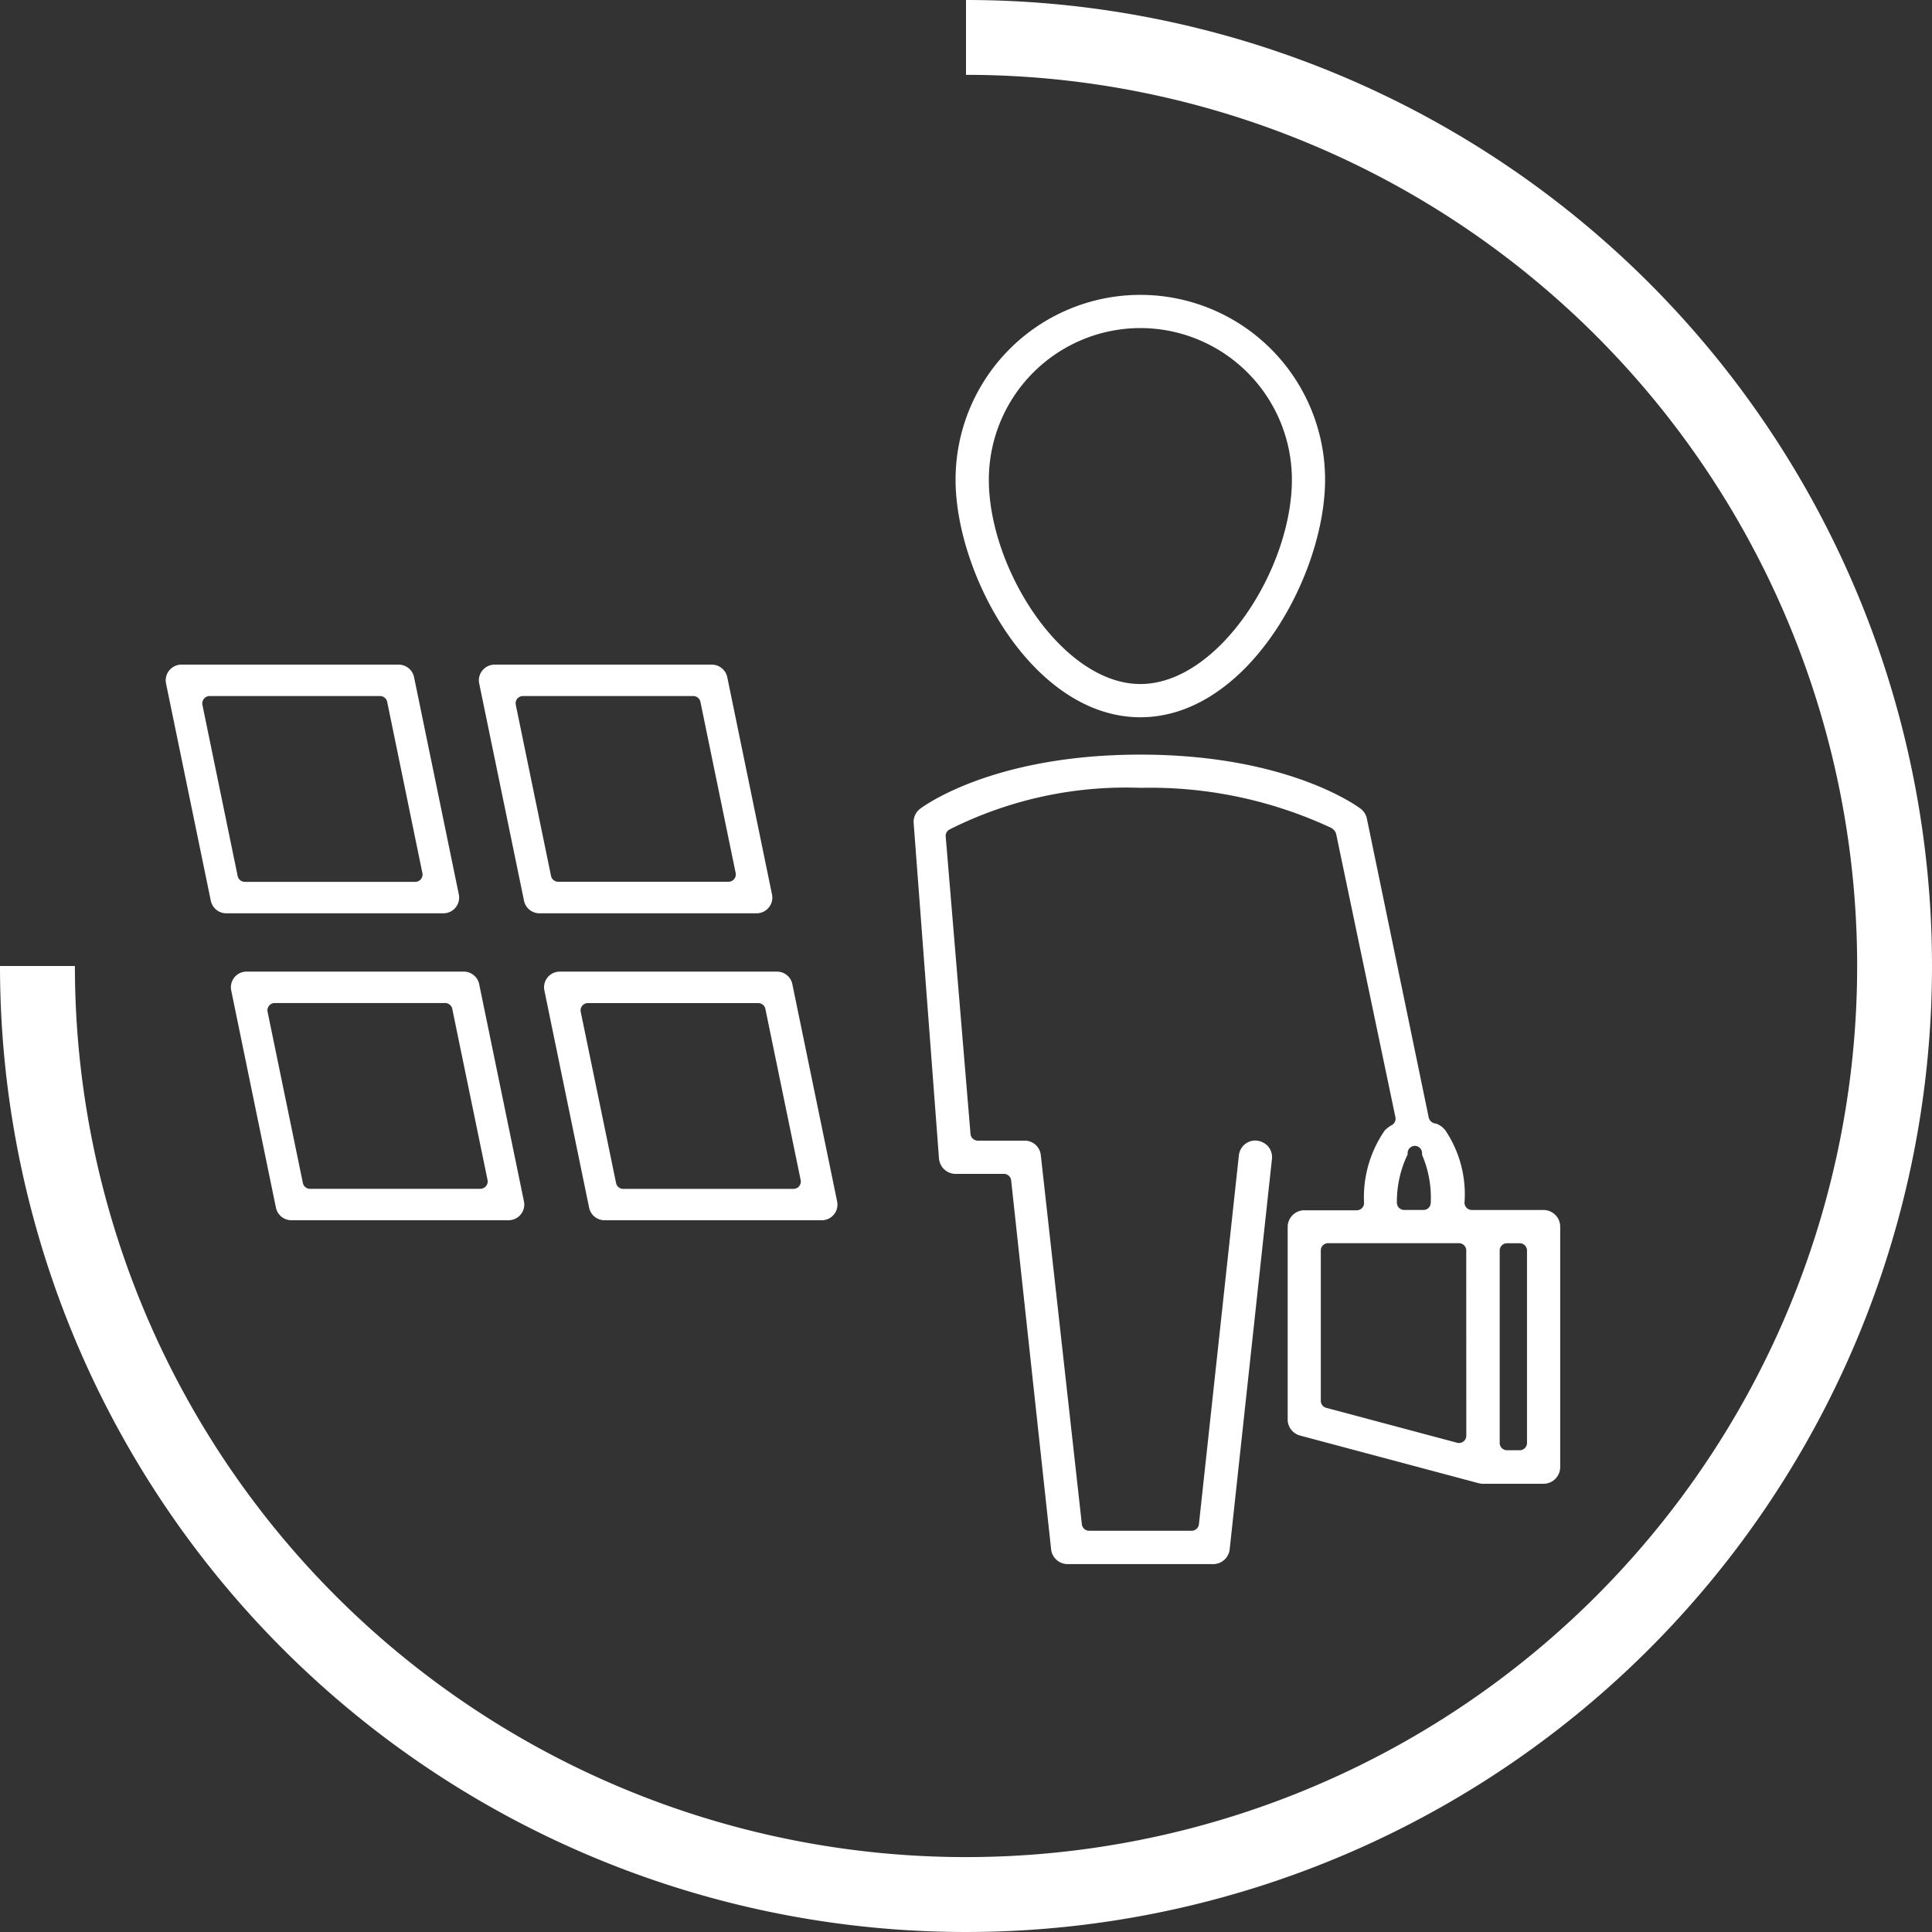
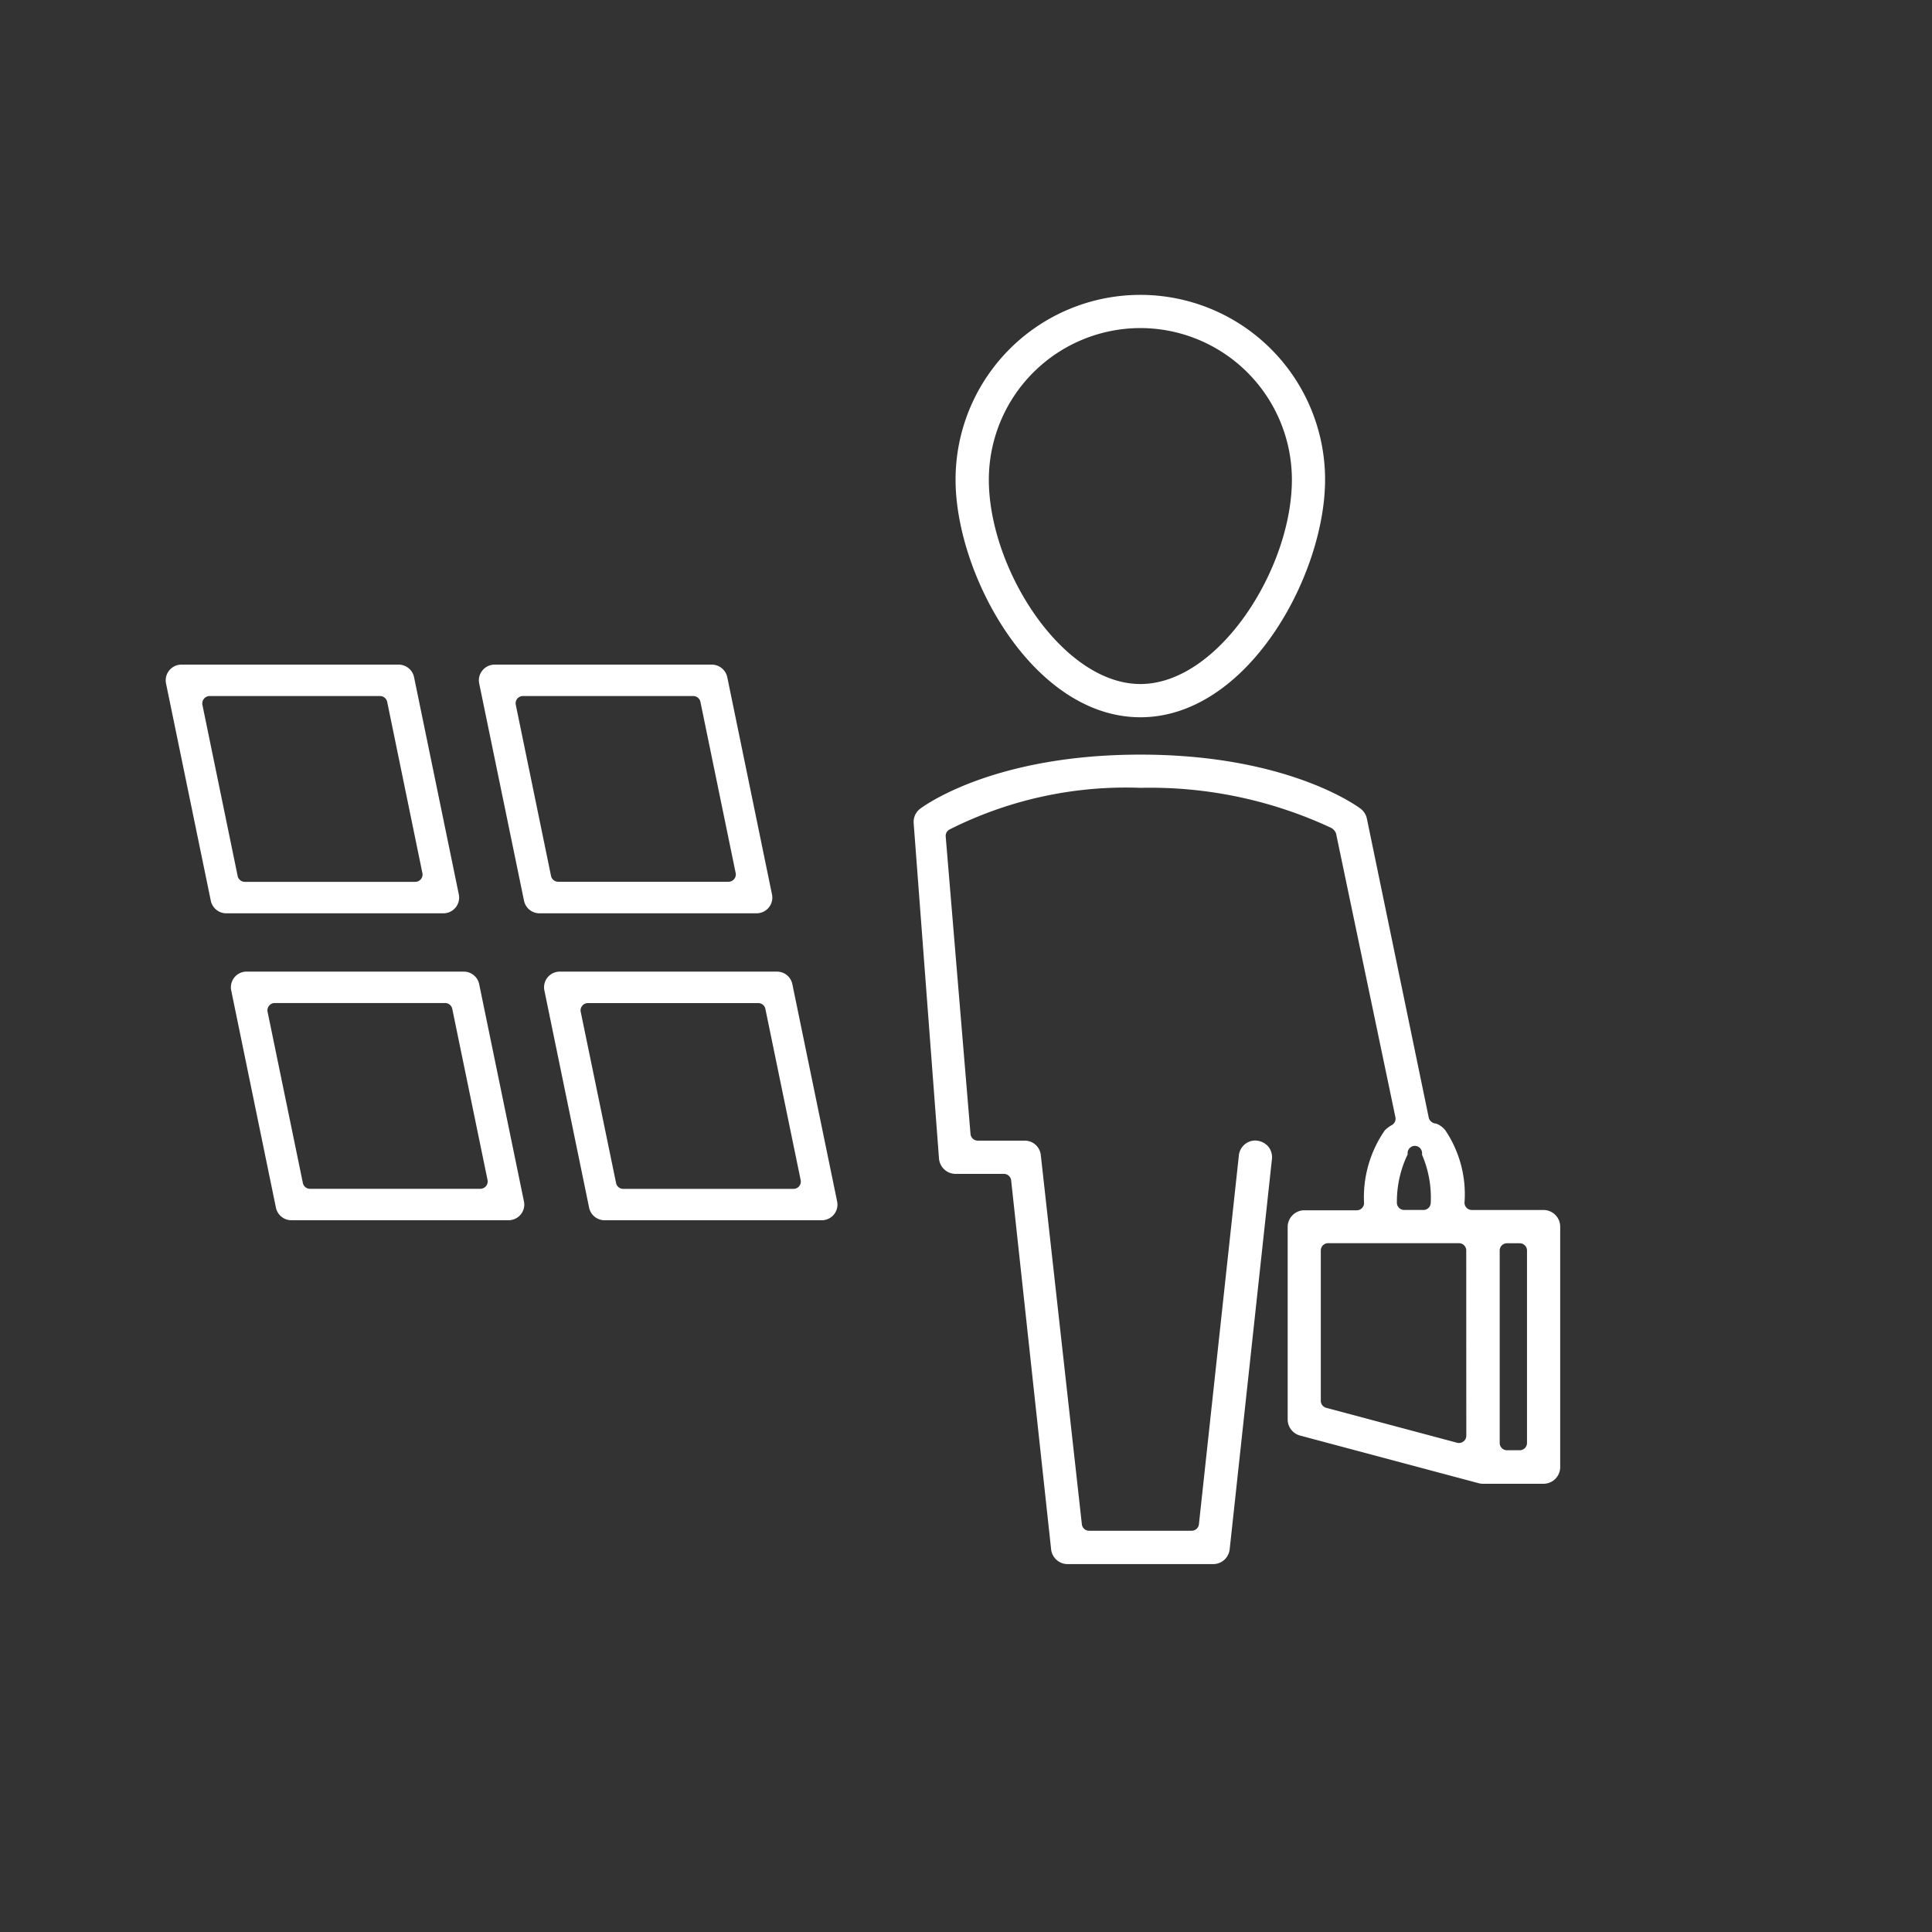
<svg xmlns="http://www.w3.org/2000/svg" id="Gruppe_4018" data-name="Gruppe 4018" width="66.83" height="66.83" viewBox="0 0 66.83 66.83">
  <rect x="0" y="0" width="66.83" height="66.83" fill="#333333" stroke="none" />
  <g id="Gruppe_4017" data-name="Gruppe 4017">
    <g id="Gruppe_4016" data-name="Gruppe 4016">
-       <path id="Pfad_6003" data-name="Pfad 6003" d="M2020.5,504.968v2.589a30.825,30.825,0,1,1-30.824,30.826h-2.591a33.415,33.415,0,1,0,33.415-33.415Z" transform="translate(-1987.085 -504.968)" fill="#fff" />
-     </g>
+       </g>
  </g>
  <path id="Pfad_6004" data-name="Pfad 6004" d="M1993.134,529.439h7.513a.544.544,0,0,0,.533-.654l-1.548-7.513a.546.546,0,0,0-.533-.435h-7.514a.544.544,0,0,0-.533.652l1.549,7.516A.547.547,0,0,0,1993.134,529.439Zm-.77-7.422a.256.256,0,0,1,.2-.093h5.89a.253.253,0,0,1,.248.2l1.218,5.924a.25.25,0,0,1-.051.21.255.255,0,0,1-.2.093h-5.891a.253.253,0,0,1-.248-.2l-1.22-5.924A.257.257,0,0,1,1992.365,522.017Z" transform="translate(-1985.309 -497.847)" fill="#fff" />
  <path id="Pfad_6005" data-name="Pfad 6005" d="M2000.611,529.439h7.514a.546.546,0,0,0,.422-.2.539.539,0,0,0,.111-.454l-1.547-7.513a.548.548,0,0,0-.534-.435h-7.512a.541.541,0,0,0-.422.2.532.532,0,0,0-.113.452l1.55,7.514A.545.545,0,0,0,2000.611,529.439Zm-.766-7.422a.258.258,0,0,1,.2-.093h5.889a.252.252,0,0,1,.248.2l1.22,5.924a.253.253,0,0,1-.248.3h-5.891a.253.253,0,0,1-.248-.2l-1.22-5.924A.258.258,0,0,1,1999.844,522.017Z" transform="translate(-1981.954 -497.847)" fill="#fff" />
  <path id="Pfad_6006" data-name="Pfad 6006" d="M2000.655,528.167h-7.516a.542.542,0,0,0-.53.652l1.547,7.515a.546.546,0,0,0,.533.433h7.513a.543.543,0,0,0,.422-.2.537.537,0,0,0,.111-.451l-1.549-7.516A.545.545,0,0,0,2000.655,528.167Zm.768,7.42a.256.256,0,0,1-.2.093h-5.889a.25.25,0,0,1-.246-.2l-1.221-5.922a.249.249,0,0,1,.051-.21.252.252,0,0,1,.2-.094h5.891a.252.252,0,0,1,.246.2l1.221,5.922A.25.25,0,0,1,2001.422,535.587Z" transform="translate(-1984.611 -494.558)" fill="#fff" />
  <path id="Pfad_6007" data-name="Pfad 6007" d="M2008.663,528.6a.54.54,0,0,0-.531-.432h-7.513a.542.542,0,0,0-.533.652l1.547,7.513a.547.547,0,0,0,.533.435h7.513a.544.544,0,0,0,.423-.2.539.539,0,0,0,.11-.452l-1.549-7.515Zm.238,6.989a.256.256,0,0,1-.2.093h-5.889a.25.25,0,0,1-.246-.2l-1.223-5.922a.249.249,0,0,1,.051-.21.252.252,0,0,1,.2-.094h5.89a.251.251,0,0,1,.246.2l1.221,5.922A.251.251,0,0,1,2008.9,535.587Z" transform="translate(-1981.255 -494.558)" fill="#fff" />
  <path id="Pfad_6008" data-name="Pfad 6008" d="M2009.9,518.4c0,3.309,2.685,8.22,6.394,8.22s6.388-4.911,6.388-8.22a6.391,6.391,0,1,0-12.782,0Zm6.394-5.243a5.248,5.248,0,0,1,5.24,5.243c0,3.087-2.541,7.07-5.24,7.07s-5.243-3.982-5.243-7.07A5.249,5.249,0,0,1,2016.3,513.157Z" transform="translate(-1976.846 -501.809)" fill="#fff" />
  <path id="Pfad_6009" data-name="Pfad 6009" d="M2030.687,538.74h-2.48a.253.253,0,0,1-.252-.252,3.968,3.968,0,0,0-.66-2.5.728.728,0,0,0-.322-.237.274.274,0,0,1-.254-.2l-2.141-10.348a.582.582,0,0,0-.216-.343c-.1-.077-2.521-1.872-7.616-1.872-4.953,0-7.364,1.681-7.622,1.873a.573.573,0,0,0-.223.5l.876,11.6a.578.578,0,0,0,.574.53h1.672a.252.252,0,0,1,.25.226l1.382,12.759a.575.575,0,0,0,.572.513h5.031a.574.574,0,0,0,.574-.513l1.462-13.5a.587.587,0,0,0-.123-.426.618.618,0,0,0-.469-.213.573.573,0,0,0-.552.513l-1.382,12.76a.251.251,0,0,1-.25.225h-3.548a.251.251,0,0,1-.251-.223l-1.424-12.8a.559.559,0,0,0-.535-.471c-.125,0-.338,0-.577,0-.488,0-1.066,0-1.066,0h0a.252.252,0,0,1-.25-.232l-.858-10.286a.253.253,0,0,1,.126-.242,13.555,13.555,0,0,1,6.612-1.444,14.8,14.8,0,0,1,6.59,1.382.356.356,0,0,1,.175.2l2.053,9.812a.251.251,0,0,1-.116.267,1.061,1.061,0,0,0-.254.191,4.065,4.065,0,0,0-.715,2.515.251.251,0,0,1-.252.246h-1.815a.578.578,0,0,0-.575.575v6.661a.578.578,0,0,0,.427.556l6.18,1.649a.606.606,0,0,0,.148.019h2.095a.577.577,0,0,0,.577-.575v-8.31A.578.578,0,0,0,2030.687,538.74Zm-4.7-1.92,0-.065a.253.253,0,0,1,.252-.233h0a.252.252,0,0,1,.248.242l0,.068a3.742,3.742,0,0,1,.3,1.654.252.252,0,0,1-.252.253h-.667a.252.252,0,0,1-.181-.077.247.247,0,0,1-.071-.183A3.747,3.747,0,0,1,2025.987,536.82Zm2.03,9.728a.251.251,0,0,1-.1.2.259.259,0,0,1-.154.052.252.252,0,0,1-.065-.009l-4.527-1.208a.251.251,0,0,1-.187-.243v-5.2a.252.252,0,0,1,.252-.252h4.527a.252.252,0,0,1,.252.252Zm2.1.249a.253.253,0,0,1-.253.254h-.44a.253.253,0,0,1-.252-.254v-6.655a.252.252,0,0,1,.252-.252h.44a.253.253,0,0,1,.253.252Z" transform="translate(-1977.296 -496.885)" fill="#fff" />
</svg>